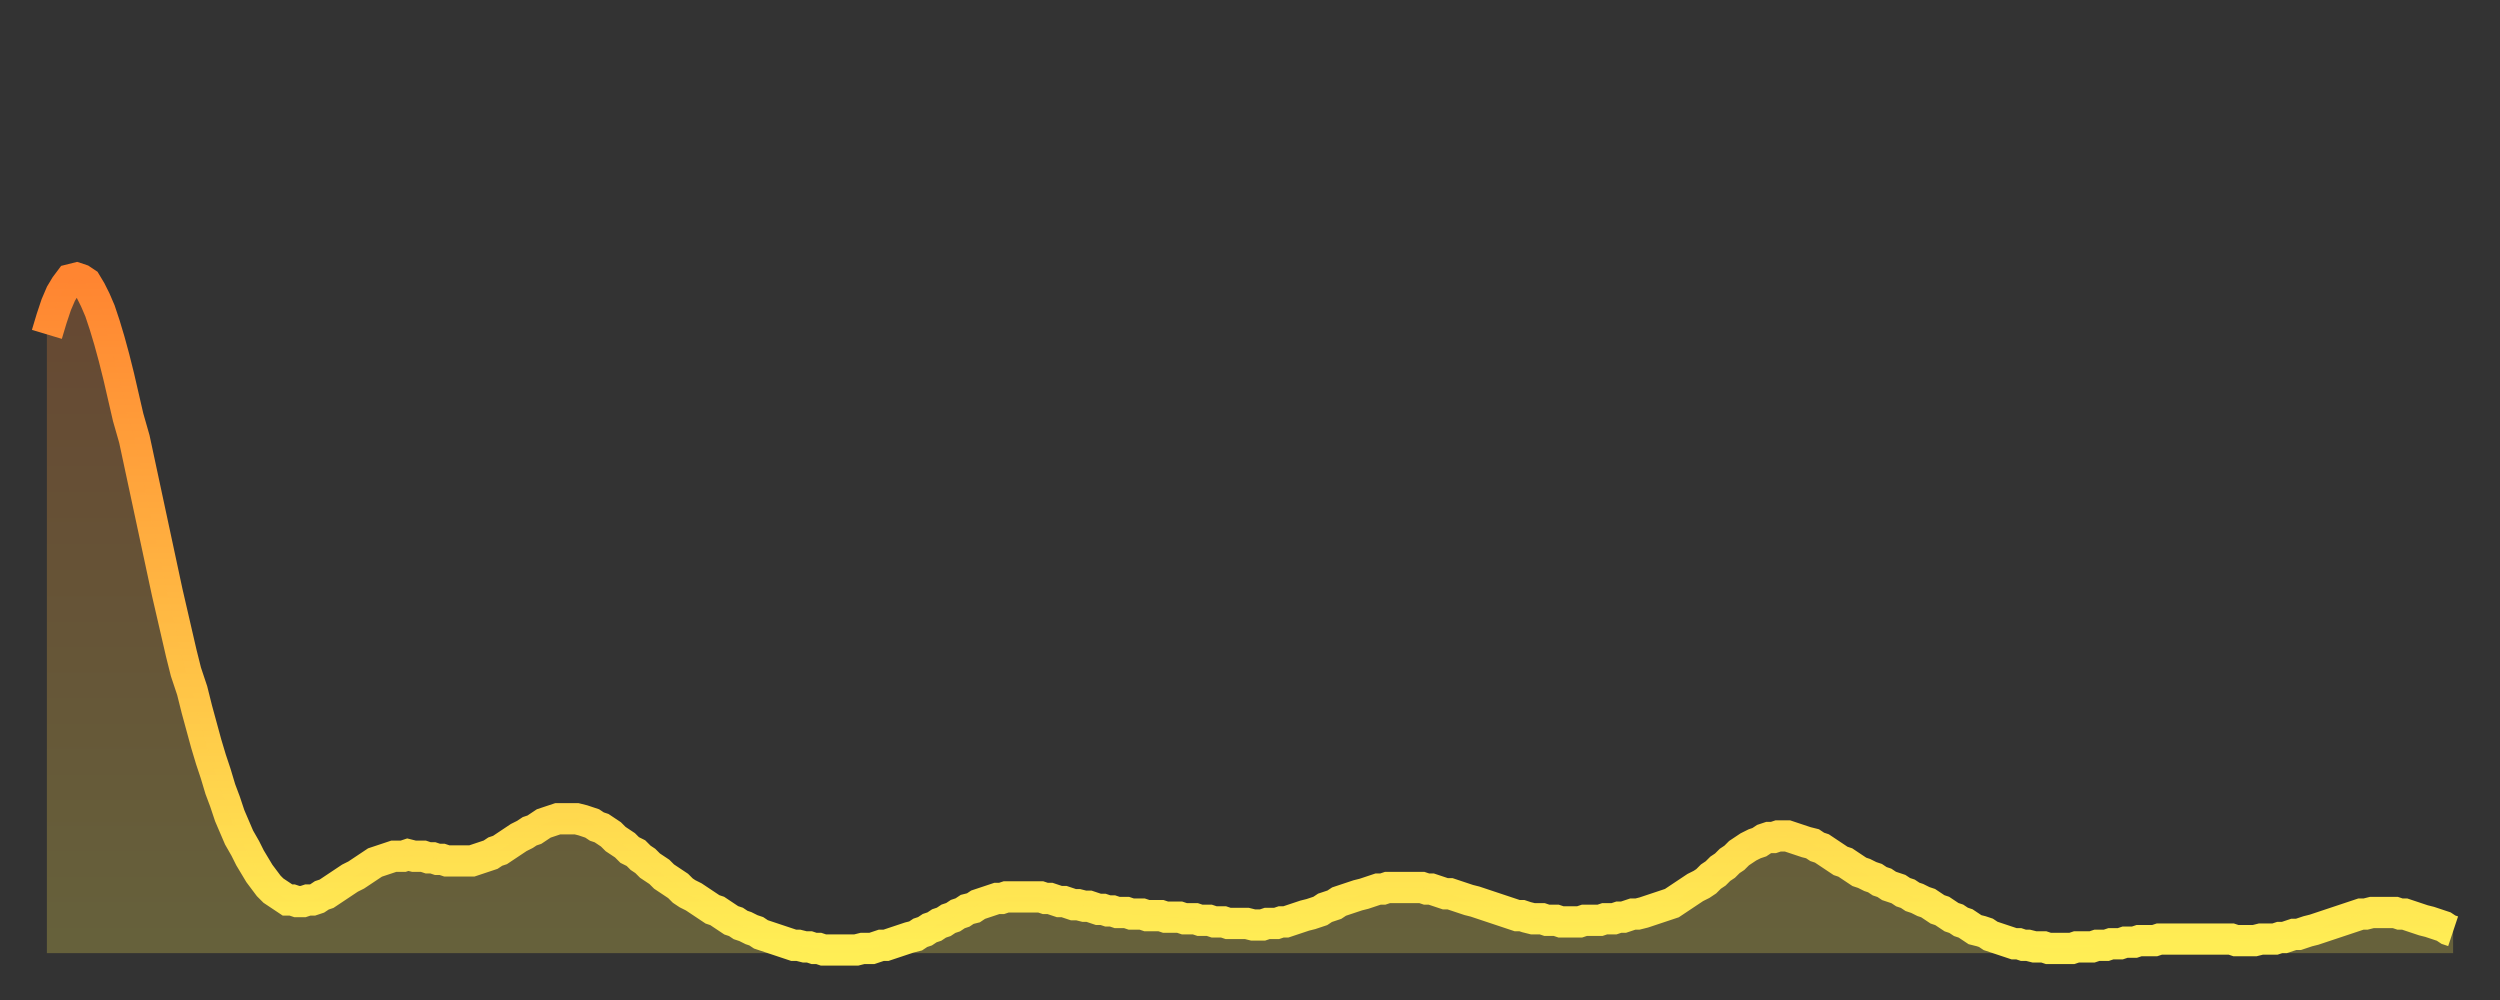
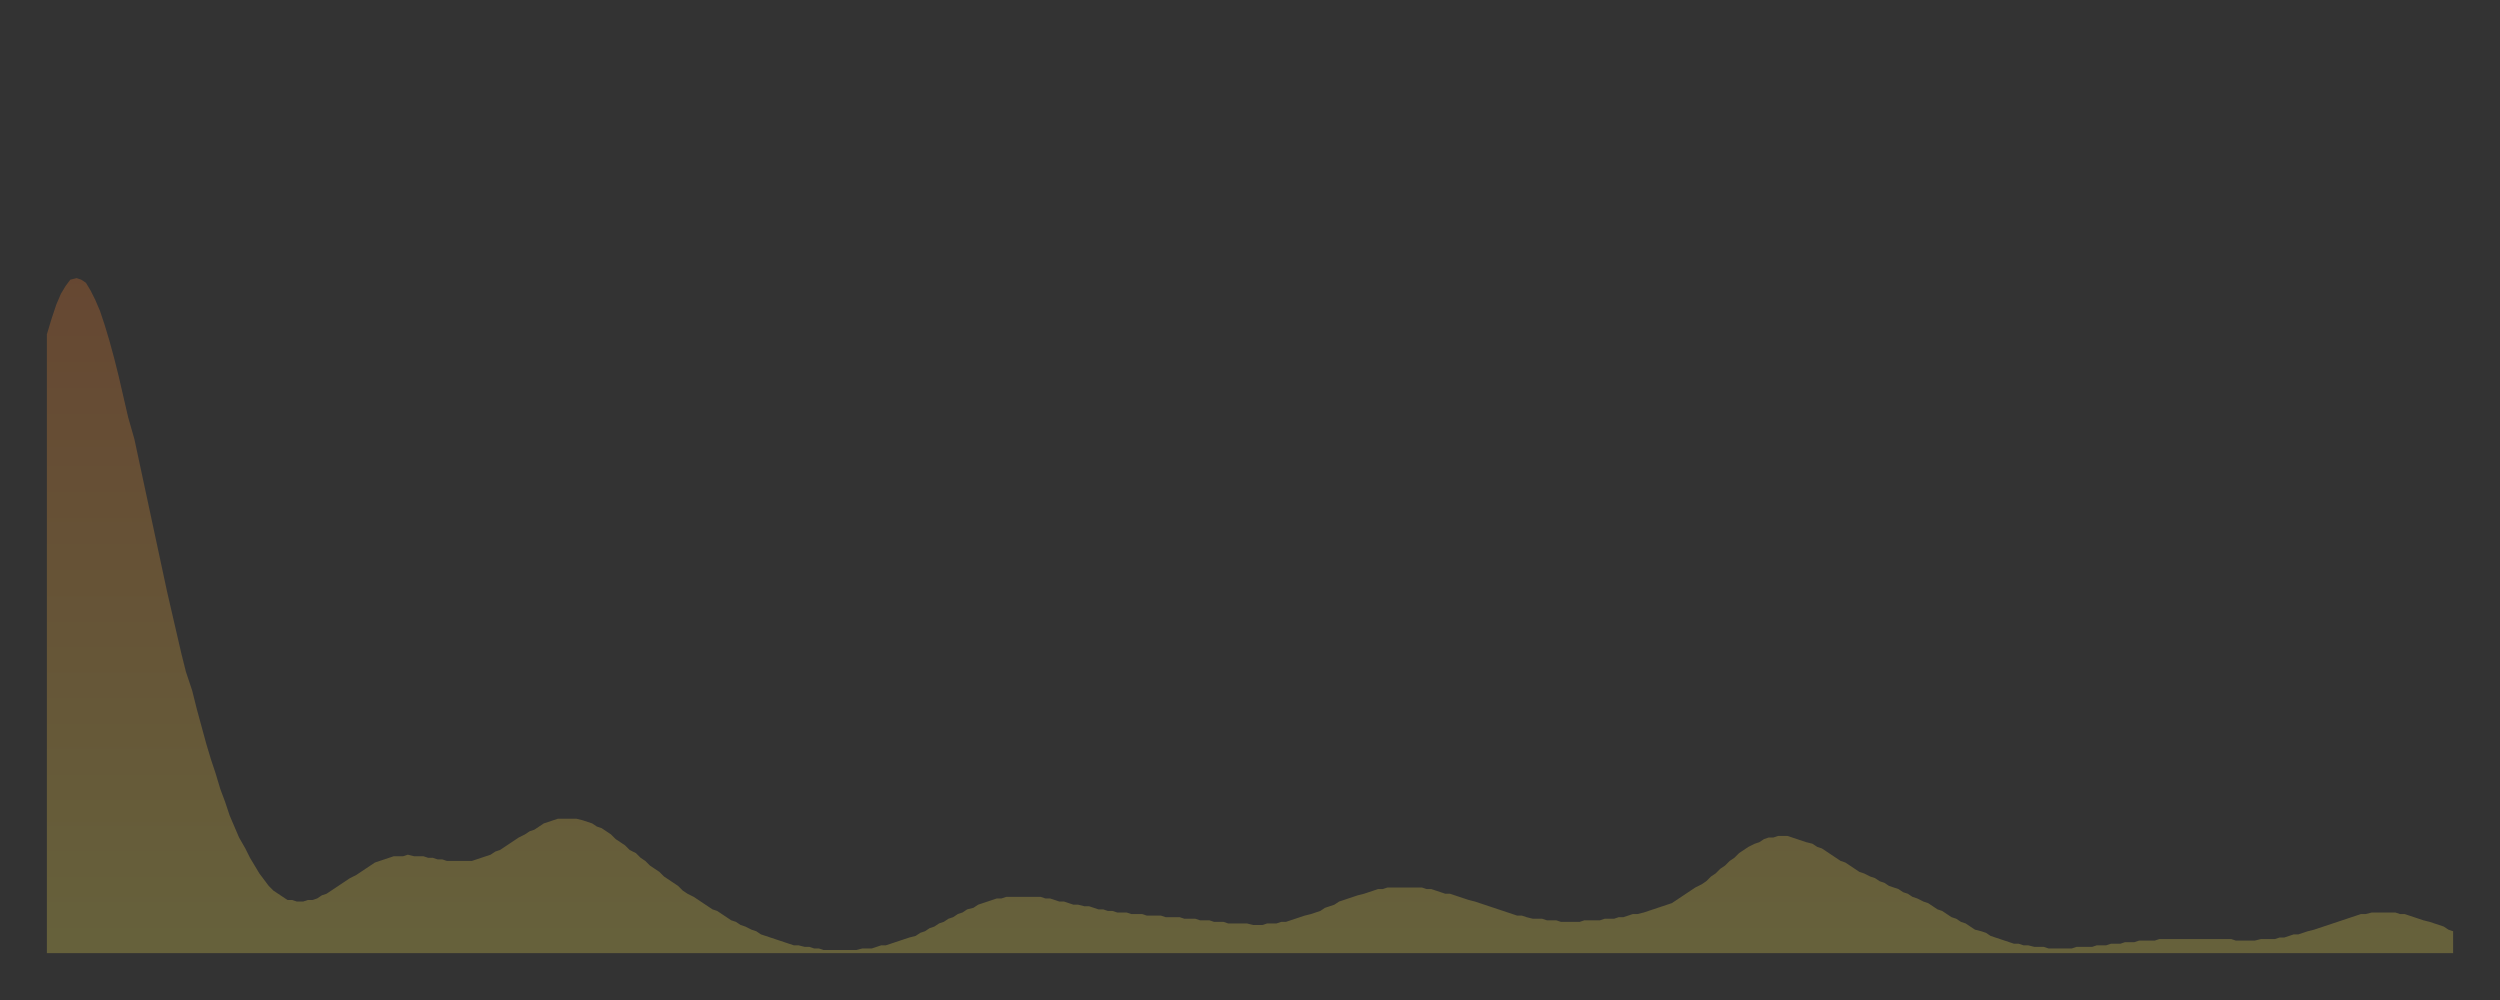
<svg xmlns="http://www.w3.org/2000/svg" baseProfile="full" height="64" version="1.1" width="160">
  <rect width="100%" height="100%" fill="#333333" stroke="none" />
  <defs>
    <linearGradient id="id378200" x1="0" x2="0" y1="0" y2="1">
      <stop offset="0%" stop-color="#ff8531" />
      <stop offset="50%" stop-color="#ffb943" />
      <stop offset="100%" stop-color="#ffee55" />
    </linearGradient>
  </defs>
  <g transform="translate(3,3)">
    <g>
-       <path d="M 0.0 18.4 L 0.3 17.4 0.6 16.5 0.9 15.8 1.2 15.3 1.5 14.9 1.9 14.8 2.2 14.9 2.5 15.1 2.8 15.6 3.1 16.2 3.4 16.9 3.7 17.8 4.0 18.8 4.3 19.9 4.6 21.1 4.9 22.4 5.2 23.7 5.6 25.1 5.9 26.5 6.2 27.9 6.5 29.3 6.8 30.7 7.1 32.1 7.4 33.5 7.7 34.9 8.0 36.2 8.3 37.5 8.6 38.8 8.9 40.0 9.3 41.2 9.6 42.4 9.9 43.5 10.2 44.6 10.5 45.6 10.8 46.5 11.1 47.5 11.4 48.3 11.7 49.2 12.0 49.9 12.3 50.6 12.7 51.3 13.0 51.9 13.3 52.4 13.6 52.9 13.9 53.3 14.2 53.7 14.5 54.0 14.8 54.2 15.1 54.4 15.4 54.6 15.7 54.6 16.0 54.7 16.4 54.7 16.7 54.6 17.0 54.6 17.3 54.5 17.6 54.3 17.9 54.2 18.2 54.0 18.5 53.8 18.8 53.6 19.1 53.4 19.4 53.2 19.8 53.0 20.1 52.8 20.4 52.6 20.7 52.4 21.0 52.2 21.3 52.1 21.6 52.0 21.9 51.9 22.2 51.8 22.5 51.8 22.8 51.8 23.1 51.7 23.5 51.8 23.8 51.8 24.1 51.8 24.4 51.9 24.7 51.9 25.0 52.0 25.3 52.0 25.6 52.1 25.9 52.1 26.2 52.1 26.5 52.1 26.8 52.1 27.2 52.1 27.5 52.0 27.8 51.9 28.1 51.8 28.4 51.7 28.7 51.5 29.0 51.4 29.3 51.2 29.6 51.0 29.9 50.8 30.2 50.6 30.6 50.4 30.9 50.2 31.2 50.1 31.5 49.9 31.8 49.7 32.1 49.6 32.4 49.5 32.7 49.4 33.0 49.4 33.3 49.4 33.6 49.4 33.9 49.4 34.3 49.5 34.6 49.6 34.9 49.7 35.2 49.9 35.5 50.0 35.8 50.2 36.1 50.4 36.4 50.7 36.7 50.9 37.0 51.1 37.3 51.4 37.7 51.6 38.0 51.9 38.3 52.1 38.6 52.4 38.9 52.6 39.2 52.8 39.5 53.1 39.8 53.3 40.1 53.5 40.4 53.7 40.7 54.0 41.0 54.2 41.4 54.4 41.7 54.6 42.0 54.8 42.3 55.0 42.6 55.2 42.9 55.3 43.2 55.5 43.5 55.7 43.8 55.9 44.1 56.0 44.4 56.2 44.7 56.3 45.1 56.5 45.4 56.6 45.7 56.8 46.0 56.9 46.3 57.0 46.6 57.1 46.9 57.2 47.2 57.3 47.5 57.4 47.8 57.5 48.1 57.5 48.5 57.6 48.8 57.6 49.1 57.7 49.4 57.7 49.7 57.8 50.0 57.8 50.3 57.8 50.6 57.8 50.9 57.8 51.2 57.8 51.5 57.8 51.8 57.8 52.2 57.7 52.5 57.7 52.8 57.7 53.1 57.6 53.4 57.5 53.7 57.5 54.0 57.4 54.3 57.3 54.6 57.2 54.9 57.1 55.2 57.0 55.6 56.9 55.9 56.7 56.2 56.6 56.5 56.4 56.8 56.3 57.1 56.1 57.4 56.0 57.7 55.8 58.0 55.7 58.3 55.5 58.6 55.4 58.9 55.2 59.3 55.1 59.6 54.9 59.9 54.8 60.2 54.7 60.5 54.6 60.8 54.5 61.1 54.5 61.4 54.4 61.7 54.4 62.0 54.4 62.3 54.4 62.6 54.4 63.0 54.4 63.3 54.4 63.6 54.4 63.9 54.5 64.2 54.5 64.5 54.6 64.8 54.7 65.1 54.7 65.4 54.8 65.7 54.9 66.0 54.9 66.4 55.0 66.7 55.0 67.0 55.1 67.3 55.2 67.6 55.2 67.9 55.3 68.2 55.3 68.5 55.4 68.8 55.4 69.1 55.4 69.4 55.5 69.7 55.5 70.1 55.5 70.4 55.6 70.7 55.6 71.0 55.6 71.3 55.6 71.6 55.7 71.9 55.7 72.2 55.7 72.5 55.7 72.8 55.8 73.1 55.8 73.5 55.8 73.8 55.9 74.1 55.9 74.4 55.9 74.7 56.0 75.0 56.0 75.3 56.0 75.6 56.1 75.9 56.1 76.2 56.1 76.5 56.1 76.8 56.1 77.2 56.2 77.5 56.2 77.8 56.2 78.1 56.1 78.4 56.1 78.7 56.1 79.0 56.0 79.3 56.0 79.6 55.9 79.9 55.8 80.2 55.7 80.5 55.6 80.9 55.5 81.2 55.4 81.5 55.3 81.8 55.1 82.1 55.0 82.4 54.9 82.7 54.7 83.0 54.6 83.3 54.5 83.6 54.4 83.9 54.3 84.3 54.2 84.6 54.1 84.9 54.0 85.2 53.9 85.5 53.9 85.8 53.8 86.1 53.8 86.4 53.8 86.7 53.8 87.0 53.8 87.3 53.8 87.6 53.8 88.0 53.8 88.3 53.9 88.6 53.9 88.9 54.0 89.2 54.1 89.5 54.2 89.8 54.2 90.1 54.3 90.4 54.4 90.7 54.5 91.0 54.6 91.4 54.7 91.7 54.8 92.0 54.9 92.3 55.0 92.6 55.1 92.9 55.2 93.2 55.3 93.5 55.4 93.8 55.5 94.1 55.6 94.4 55.6 94.7 55.7 95.1 55.8 95.4 55.8 95.7 55.8 96.0 55.9 96.3 55.9 96.6 55.9 96.9 56.0 97.2 56.0 97.5 56.0 97.8 56.0 98.1 56.0 98.4 55.9 98.8 55.9 99.1 55.9 99.4 55.9 99.7 55.8 100.0 55.8 100.3 55.8 100.6 55.7 100.9 55.7 101.2 55.6 101.5 55.5 101.8 55.5 102.2 55.4 102.5 55.3 102.8 55.2 103.1 55.1 103.4 55.0 103.7 54.9 104.0 54.8 104.3 54.6 104.6 54.4 104.9 54.2 105.2 54.0 105.5 53.8 105.9 53.6 106.2 53.4 106.5 53.1 106.8 52.9 107.1 52.6 107.4 52.4 107.7 52.1 108.0 51.9 108.3 51.6 108.6 51.4 108.9 51.2 109.3 51.0 109.6 50.9 109.9 50.7 110.2 50.6 110.5 50.6 110.8 50.5 111.1 50.5 111.4 50.5 111.7 50.6 112.0 50.7 112.3 50.8 112.6 50.9 113.0 51.0 113.3 51.2 113.6 51.3 113.9 51.5 114.2 51.7 114.5 51.9 114.8 52.1 115.1 52.2 115.4 52.4 115.7 52.6 116.0 52.8 116.3 52.9 116.7 53.1 117.0 53.2 117.3 53.4 117.6 53.5 117.9 53.7 118.2 53.8 118.5 53.9 118.8 54.1 119.1 54.2 119.4 54.4 119.7 54.5 120.1 54.7 120.4 54.8 120.7 55.0 121.0 55.2 121.3 55.3 121.6 55.5 121.9 55.7 122.2 55.8 122.5 56.0 122.8 56.1 123.1 56.3 123.4 56.5 123.8 56.6 124.1 56.7 124.4 56.9 124.7 57.0 125.0 57.1 125.3 57.2 125.6 57.3 125.9 57.4 126.2 57.4 126.5 57.5 126.8 57.5 127.2 57.6 127.5 57.6 127.8 57.6 128.1 57.7 128.4 57.7 128.7 57.7 129.0 57.7 129.3 57.7 129.6 57.7 129.9 57.6 130.2 57.6 130.5 57.6 130.9 57.6 131.2 57.5 131.5 57.5 131.8 57.5 132.1 57.4 132.4 57.4 132.7 57.4 133.0 57.3 133.3 57.3 133.6 57.3 133.9 57.2 134.2 57.2 134.6 57.2 134.9 57.2 135.2 57.1 135.5 57.1 135.8 57.1 136.1 57.1 136.4 57.1 136.7 57.1 137.0 57.1 137.3 57.1 137.6 57.1 138.0 57.1 138.3 57.1 138.6 57.1 138.9 57.1 139.2 57.1 139.5 57.1 139.8 57.1 140.1 57.2 140.4 57.2 140.7 57.2 141.0 57.2 141.3 57.2 141.7 57.1 142.0 57.1 142.3 57.1 142.6 57.1 142.9 57.0 143.2 57.0 143.5 56.9 143.8 56.8 144.1 56.8 144.4 56.7 144.7 56.6 145.1 56.5 145.4 56.4 145.7 56.3 146.0 56.2 146.3 56.1 146.6 56.0 146.9 55.9 147.2 55.8 147.5 55.7 147.8 55.6 148.1 55.5 148.4 55.5 148.8 55.4 149.1 55.4 149.4 55.4 149.7 55.4 150.0 55.4 150.3 55.4 150.6 55.5 150.9 55.5 151.2 55.6 151.5 55.7 151.8 55.8 152.1 55.9 152.5 56.0 152.8 56.1 153.1 56.2 153.4 56.3 153.7 56.5 154.0 56.6" fill="none" id="graph-curve" opacity="1" stroke="url(#id378200)" stroke-width="2" />
      <path d="M 0 58 L 0.0 18.4 0.3 17.4 0.6 16.5 0.9 15.8 1.2 15.3 1.5 14.9 1.9 14.8 2.2 14.9 2.5 15.1 2.8 15.6 3.1 16.2 3.4 16.9 3.7 17.8 4.0 18.8 4.3 19.9 4.6 21.1 4.9 22.4 5.2 23.7 5.6 25.1 5.9 26.5 6.2 27.9 6.5 29.3 6.8 30.7 7.1 32.1 7.4 33.5 7.7 34.9 8.0 36.2 8.3 37.5 8.6 38.8 8.9 40.0 9.3 41.2 9.6 42.4 9.9 43.5 10.2 44.6 10.5 45.6 10.8 46.5 11.1 47.5 11.4 48.3 11.7 49.2 12.0 49.9 12.3 50.6 12.7 51.3 13.0 51.9 13.3 52.4 13.6 52.9 13.9 53.3 14.2 53.7 14.5 54.0 14.8 54.2 15.1 54.4 15.4 54.6 15.7 54.6 16.0 54.7 16.4 54.7 16.7 54.6 17.0 54.6 17.3 54.5 17.6 54.3 17.9 54.2 18.2 54.0 18.5 53.8 18.8 53.6 19.1 53.4 19.4 53.2 19.8 53.0 20.1 52.8 20.4 52.6 20.7 52.4 21.0 52.2 21.3 52.1 21.6 52.0 21.9 51.9 22.2 51.8 22.5 51.8 22.8 51.8 23.1 51.7 23.5 51.8 23.8 51.8 24.1 51.8 24.4 51.9 24.7 51.9 25.0 52.0 25.3 52.0 25.6 52.1 25.9 52.1 26.2 52.1 26.5 52.1 26.8 52.1 27.2 52.1 27.5 52.0 27.8 51.9 28.1 51.8 28.4 51.7 28.7 51.5 29.0 51.4 29.3 51.2 29.6 51.0 29.9 50.8 30.2 50.6 30.6 50.4 30.9 50.2 31.2 50.1 31.5 49.9 31.8 49.7 32.1 49.6 32.4 49.5 32.7 49.4 33.0 49.4 33.3 49.4 33.6 49.4 33.9 49.4 34.3 49.5 34.6 49.6 34.9 49.7 35.2 49.9 35.5 50.0 35.8 50.2 36.1 50.4 36.4 50.7 36.7 50.9 37.0 51.1 37.3 51.4 37.7 51.6 38.0 51.9 38.3 52.1 38.6 52.4 38.9 52.6 39.2 52.8 39.5 53.1 39.8 53.3 40.1 53.5 40.4 53.7 40.7 54.0 41.0 54.2 41.4 54.4 41.7 54.6 42.0 54.8 42.3 55.0 42.6 55.2 42.9 55.3 43.2 55.5 43.5 55.7 43.8 55.9 44.1 56.0 44.4 56.2 44.7 56.3 45.1 56.5 45.4 56.6 45.7 56.8 46.0 56.9 46.3 57.0 46.6 57.1 46.9 57.2 47.2 57.3 47.5 57.4 47.8 57.5 48.1 57.5 48.5 57.6 48.8 57.6 49.1 57.7 49.4 57.7 49.7 57.8 50.0 57.8 50.3 57.8 50.6 57.8 50.9 57.8 51.2 57.8 51.5 57.8 51.8 57.8 52.2 57.7 52.5 57.7 52.8 57.7 53.1 57.6 53.4 57.5 53.7 57.5 54.0 57.4 54.3 57.3 54.6 57.2 54.9 57.1 55.2 57.0 55.6 56.9 55.9 56.7 56.2 56.6 56.5 56.4 56.8 56.3 57.1 56.1 57.4 56.0 57.7 55.8 58.0 55.7 58.3 55.5 58.6 55.4 58.9 55.2 59.3 55.1 59.6 54.9 59.9 54.8 60.2 54.7 60.5 54.6 60.8 54.5 61.1 54.5 61.4 54.4 61.7 54.4 62.0 54.4 62.3 54.4 62.6 54.4 63.0 54.4 63.3 54.4 63.6 54.4 63.9 54.5 64.2 54.5 64.5 54.6 64.8 54.7 65.1 54.7 65.4 54.8 65.7 54.9 66.0 54.9 66.4 55.0 66.7 55.0 67.0 55.1 67.3 55.2 67.6 55.2 67.9 55.3 68.2 55.3 68.5 55.4 68.8 55.4 69.1 55.4 69.4 55.5 69.7 55.5 70.1 55.5 70.4 55.6 70.7 55.6 71.0 55.6 71.3 55.6 71.6 55.7 71.9 55.7 72.2 55.7 72.5 55.7 72.8 55.8 73.1 55.8 73.5 55.8 73.8 55.9 74.1 55.9 74.4 55.9 74.7 56.0 75.0 56.0 75.3 56.0 75.6 56.1 75.9 56.1 76.2 56.1 76.5 56.1 76.8 56.1 77.2 56.2 77.5 56.2 77.8 56.2 78.1 56.1 78.4 56.1 78.7 56.1 79.0 56.0 79.3 56.0 79.6 55.9 79.9 55.8 80.2 55.7 80.5 55.6 80.9 55.5 81.2 55.4 81.5 55.3 81.8 55.1 82.1 55.0 82.4 54.9 82.7 54.7 83.0 54.6 83.3 54.5 83.6 54.4 83.9 54.3 84.3 54.2 84.6 54.1 84.9 54.0 85.2 53.9 85.5 53.9 85.8 53.8 86.1 53.8 86.4 53.8 86.7 53.8 87.0 53.8 87.3 53.8 87.6 53.8 88.0 53.8 88.3 53.9 88.6 53.9 88.9 54.0 89.2 54.1 89.5 54.2 89.8 54.2 90.1 54.3 90.4 54.4 90.7 54.5 91.0 54.6 91.4 54.7 91.7 54.8 92.0 54.9 92.3 55.0 92.6 55.1 92.9 55.2 93.2 55.3 93.5 55.4 93.8 55.5 94.1 55.6 94.4 55.6 94.7 55.7 95.1 55.8 95.4 55.8 95.7 55.8 96.0 55.9 96.3 55.9 96.6 55.9 96.9 56.0 97.2 56.0 97.5 56.0 97.8 56.0 98.1 56.0 98.4 55.9 98.8 55.9 99.1 55.9 99.4 55.9 99.7 55.8 100.0 55.8 100.3 55.8 100.6 55.7 100.9 55.7 101.2 55.6 101.5 55.5 101.8 55.5 102.2 55.4 102.5 55.3 102.8 55.2 103.1 55.1 103.4 55.0 103.7 54.9 104.0 54.8 104.3 54.6 104.6 54.4 104.9 54.2 105.2 54.0 105.5 53.8 105.9 53.6 106.2 53.4 106.5 53.1 106.8 52.9 107.1 52.6 107.4 52.4 107.7 52.1 108.0 51.9 108.3 51.6 108.6 51.4 108.9 51.2 109.3 51.0 109.6 50.9 109.9 50.7 110.2 50.6 110.5 50.6 110.8 50.5 111.1 50.5 111.4 50.5 111.7 50.6 112.0 50.7 112.3 50.8 112.6 50.9 113.0 51.0 113.3 51.2 113.6 51.3 113.9 51.5 114.2 51.7 114.5 51.9 114.8 52.1 115.1 52.2 115.4 52.4 115.7 52.6 116.0 52.8 116.3 52.9 116.7 53.1 117.0 53.2 117.3 53.4 117.6 53.5 117.9 53.7 118.2 53.8 118.5 53.9 118.8 54.1 119.1 54.2 119.4 54.4 119.7 54.5 120.1 54.7 120.4 54.8 120.7 55.0 121.0 55.2 121.3 55.3 121.6 55.5 121.9 55.7 122.2 55.8 122.5 56.0 122.8 56.1 123.1 56.3 123.4 56.5 123.8 56.6 124.1 56.7 124.4 56.9 124.7 57.0 125.0 57.1 125.3 57.2 125.6 57.3 125.9 57.4 126.2 57.4 126.5 57.5 126.8 57.5 127.2 57.6 127.5 57.6 127.8 57.6 128.1 57.7 128.4 57.7 128.7 57.7 129.0 57.7 129.3 57.7 129.6 57.7 129.9 57.6 130.2 57.6 130.5 57.6 130.9 57.6 131.2 57.5 131.5 57.5 131.8 57.5 132.1 57.4 132.4 57.4 132.7 57.4 133.0 57.3 133.3 57.3 133.6 57.3 133.9 57.2 134.2 57.2 134.6 57.2 134.9 57.2 135.2 57.1 135.5 57.1 135.8 57.1 136.1 57.1 136.4 57.1 136.7 57.1 137.0 57.1 137.3 57.1 137.6 57.1 138.0 57.1 138.3 57.1 138.6 57.1 138.9 57.1 139.2 57.1 139.5 57.1 139.8 57.1 140.1 57.2 140.4 57.2 140.7 57.2 141.0 57.2 141.3 57.2 141.7 57.1 142.0 57.1 142.3 57.1 142.6 57.1 142.9 57.0 143.2 57.0 143.5 56.9 143.8 56.8 144.1 56.8 144.4 56.7 144.7 56.6 145.1 56.5 145.4 56.4 145.7 56.3 146.0 56.2 146.3 56.1 146.6 56.0 146.9 55.9 147.2 55.8 147.5 55.7 147.8 55.6 148.1 55.5 148.4 55.5 148.8 55.4 149.1 55.4 149.4 55.4 149.7 55.4 150.0 55.4 150.3 55.4 150.6 55.5 150.9 55.5 151.2 55.6 151.5 55.7 151.8 55.8 152.1 55.9 152.5 56.0 152.8 56.1 153.1 56.2 153.4 56.3 153.7 56.5 154.0 56.6 154 58" fill="url(#id378200)" fill-opacity=".25" id="graph-shadow" />
    </g>
  </g>
</svg>